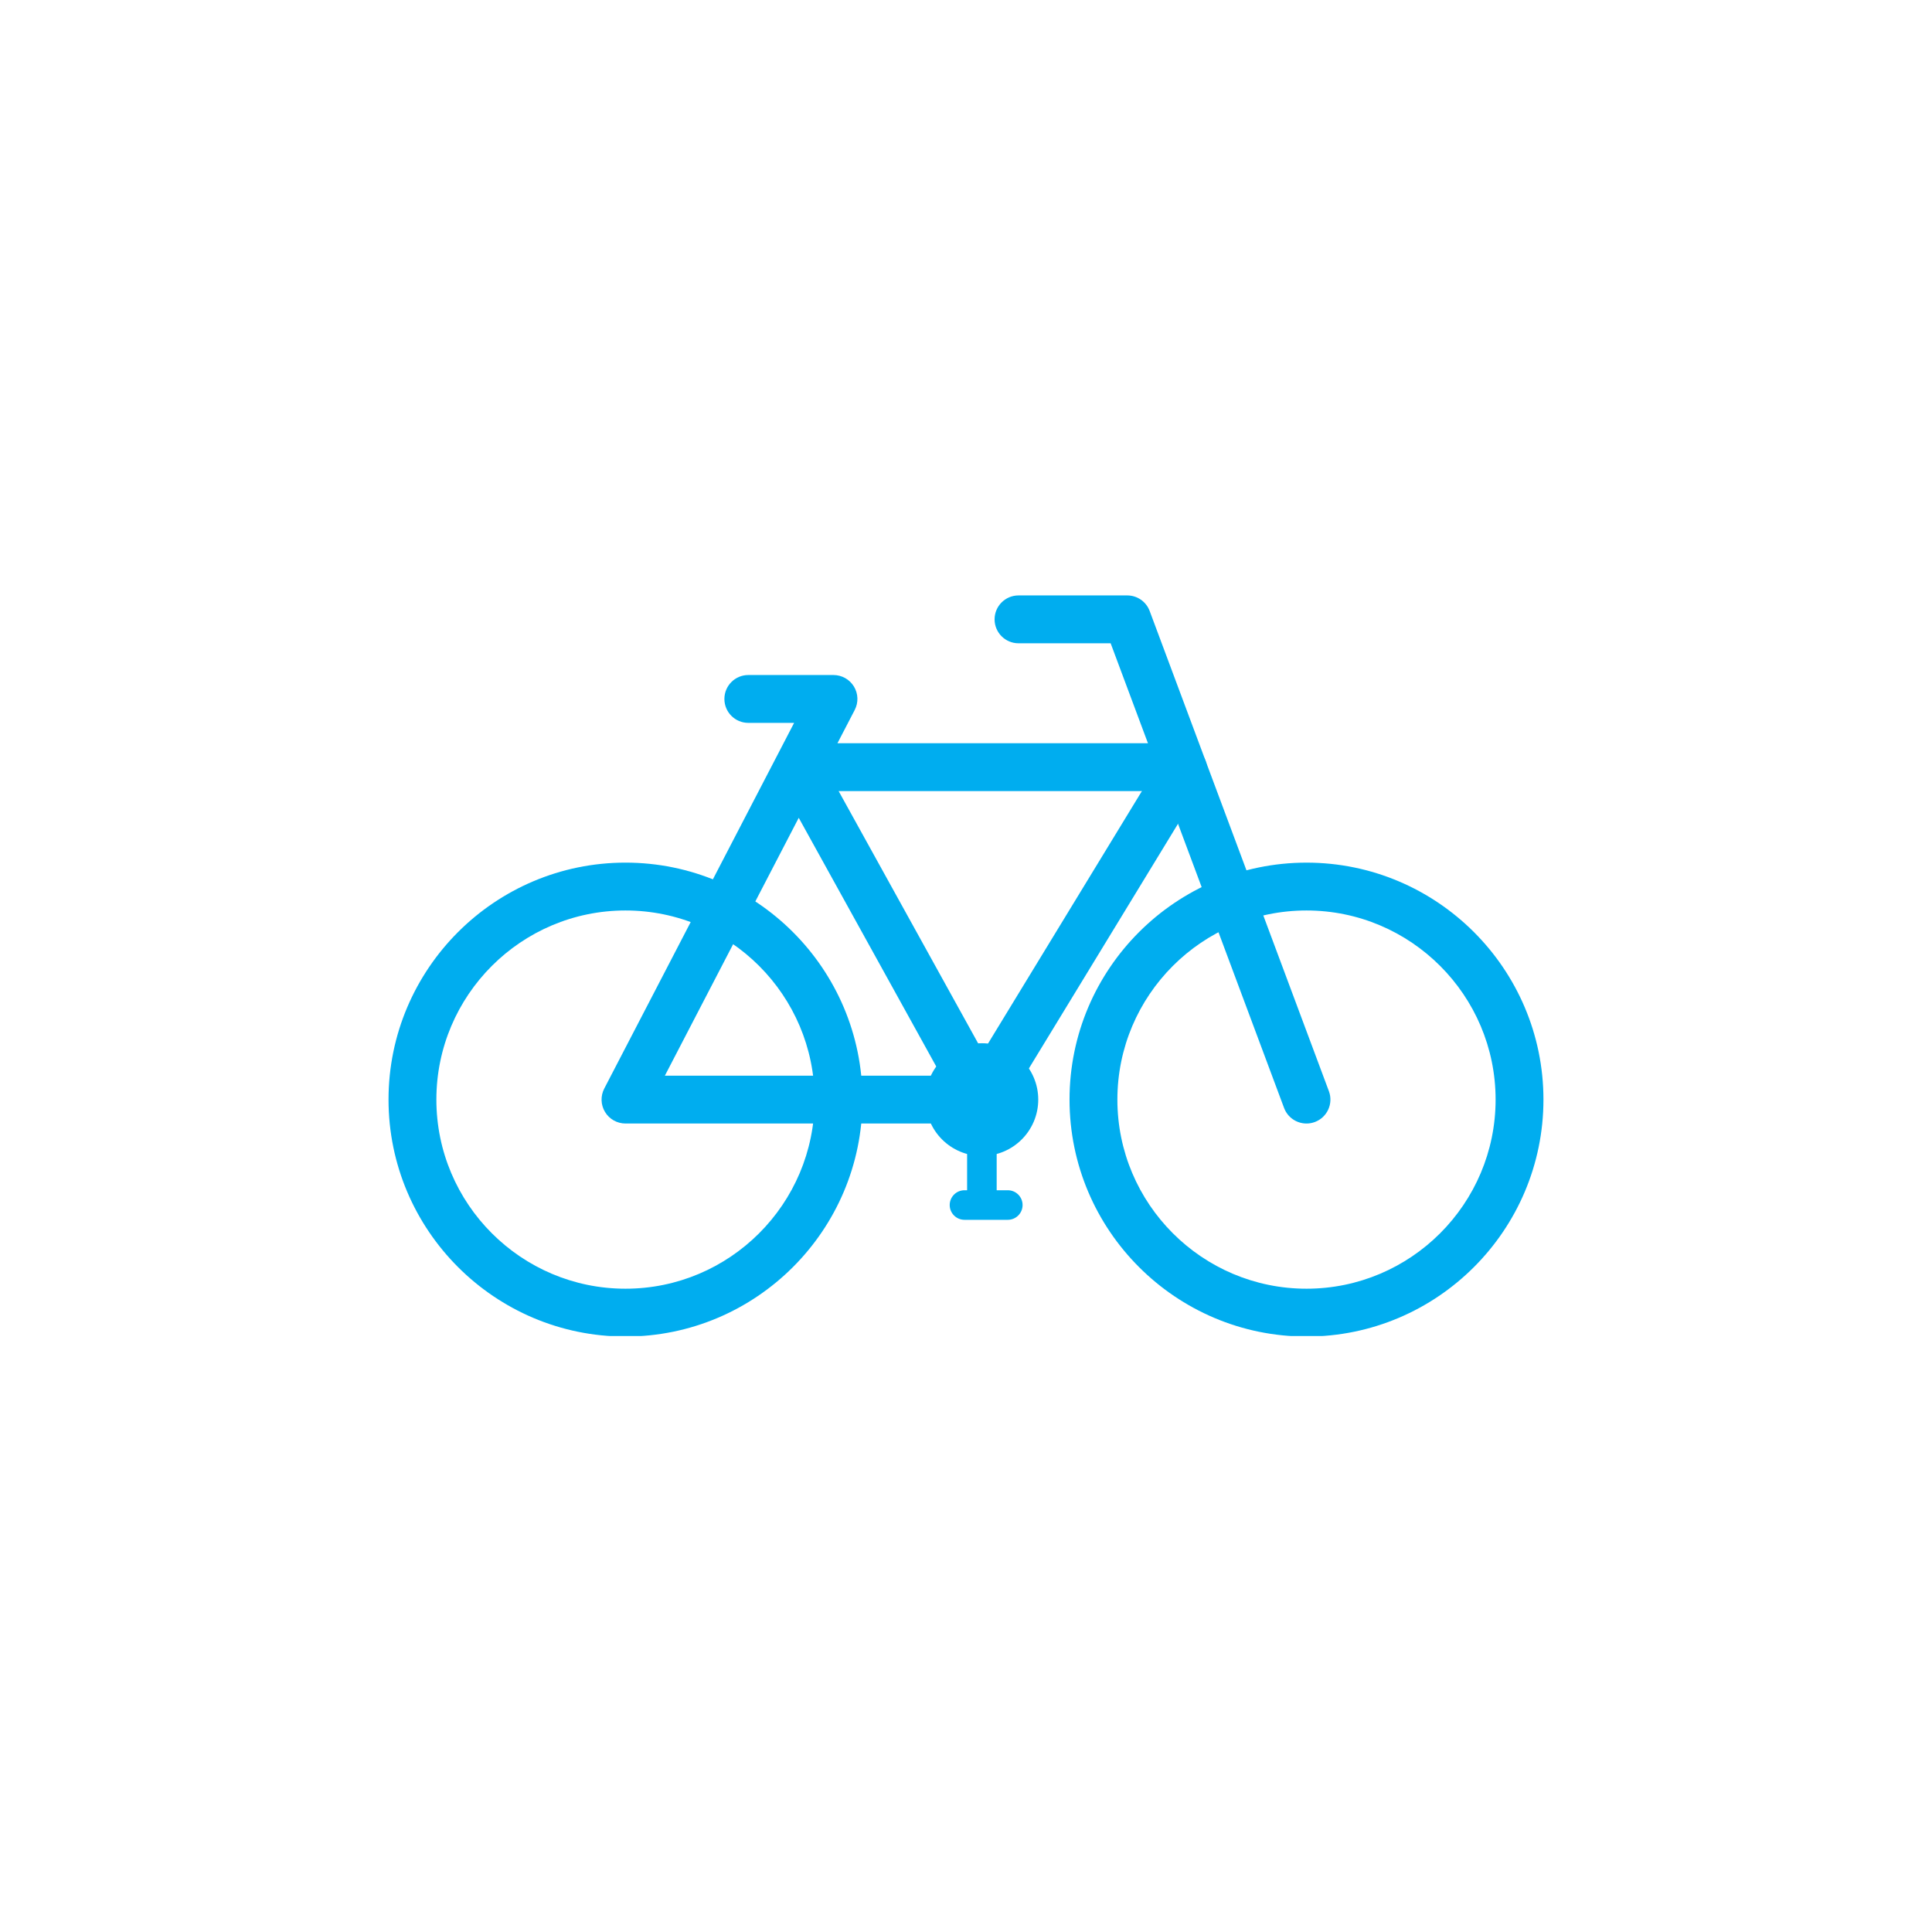
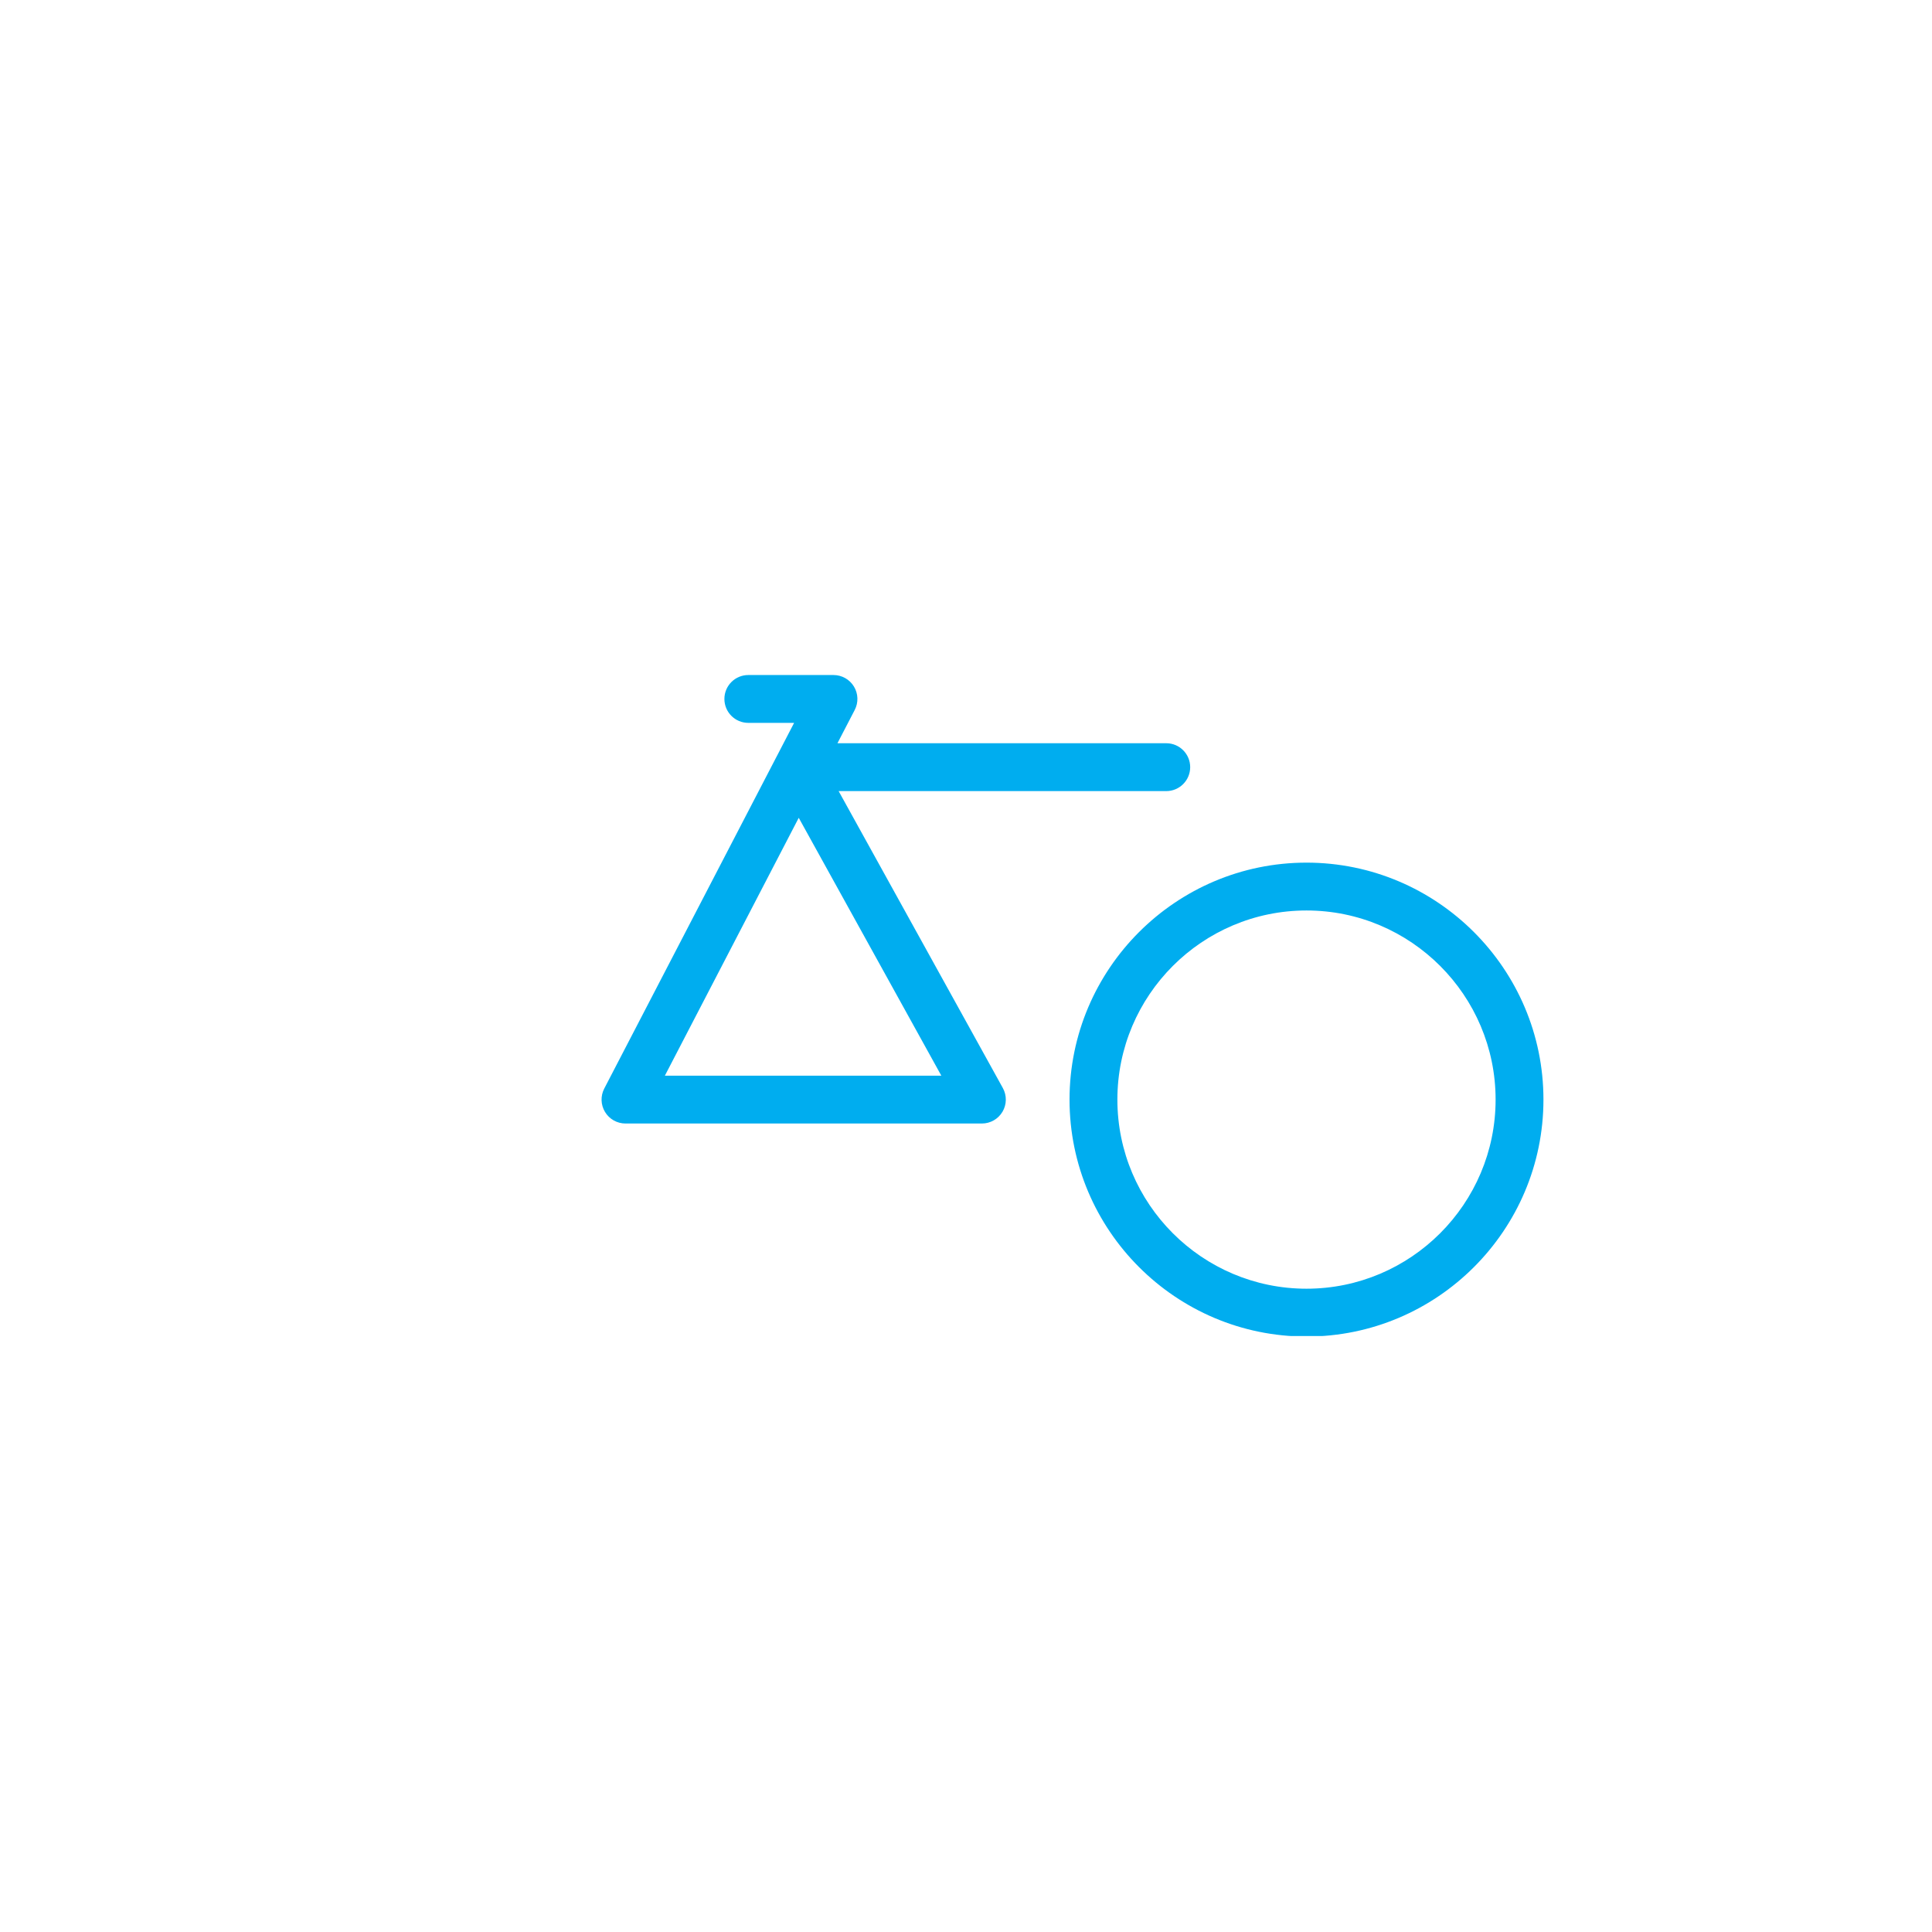
<svg xmlns="http://www.w3.org/2000/svg" width="1080" zoomAndPan="magnify" viewBox="0 0 810 810" height="1080" preserveAspectRatio="xMidYMid meet" version="1.0">
  <defs>
    <clipPath id="55440cf2c7">
      <path d="M 448 361 L 647.215 361 L 647.215 560.137 L 448 560.137 Z M 448 361 " clip-rule="nonzero" />
    </clipPath>
    <clipPath id="db5d193920">
-       <path d="M 162.715 361 L 362 361 L 362 560.137 L 162.715 560.137 Z M 162.715 361 " clip-rule="nonzero" />
-     </clipPath>
+       </clipPath>
    <clipPath id="7db0df4cec">
      <path d="M 416 249.637 L 558 249.637 L 558 472 L 416 472 Z M 416 249.637 " clip-rule="nonzero" />
    </clipPath>
  </defs>
  <g clip-path="url(#55440cf2c7)">
    <path fill="#00adef" d="M 547.754 381.723 C 504.031 381.723 468.469 417.289 468.469 461.012 C 468.469 504.727 504.031 540.297 547.754 540.297 C 591.469 540.297 627.039 504.727 627.039 461.012 C 627.039 417.289 591.469 381.723 547.754 381.723 Z M 547.754 560.355 C 492.969 560.355 448.406 515.789 448.406 461.012 C 448.406 406.23 492.969 361.664 547.754 361.664 C 602.531 361.664 647.098 406.23 647.098 461.012 C 647.098 515.789 602.531 560.355 547.754 560.355 " fill-opacity="1" fill-rule="nonzero" />
  </g>
  <g clip-path="url(#db5d193920)">
    <path fill="#00adef" d="M 262.238 381.723 C 218.52 381.723 182.953 417.289 182.953 461.008 C 182.953 504.727 218.52 540.297 262.238 540.297 C 305.957 540.297 341.523 504.727 341.523 461.008 C 341.523 417.289 305.957 381.723 262.238 381.723 Z M 262.238 560.355 C 207.457 560.355 162.891 515.785 162.891 461.008 C 162.891 406.227 207.457 361.66 262.238 361.66 C 317.02 361.66 361.586 406.227 361.586 461.008 C 361.586 515.785 317.02 560.355 262.238 560.355 " fill-opacity="1" fill-rule="nonzero" />
  </g>
  <g clip-path="url(#7db0df4cec)">
-     <path fill="#00adef" d="M 547.754 471.043 C 543.688 471.043 539.863 468.551 538.355 464.516 L 465.645 269.699 L 427.012 269.699 C 421.473 269.699 416.984 265.211 416.984 259.668 C 416.984 254.129 421.473 249.637 427.012 249.637 L 472.609 249.637 C 476.797 249.637 480.543 252.238 482.004 256.164 L 557.152 457.5 C 559.09 462.691 556.449 468.469 551.262 470.406 C 550.105 470.84 548.918 471.043 547.754 471.043 " fill-opacity="1" fill-rule="nonzero" />
-   </g>
+     </g>
  <path fill="#00adef" d="M 278.75 450.98 L 394.656 450.98 L 334.875 342.871 Z M 411.664 471.039 L 262.238 471.039 C 258.734 471.039 255.484 469.211 253.668 466.219 C 251.848 463.223 251.723 459.496 253.336 456.383 L 325.676 317.047 C 325.688 317.027 325.695 317.012 325.707 316.992 L 332.934 303.066 L 313.734 303.066 C 308.195 303.066 303.707 298.578 303.707 293.039 C 303.707 287.496 308.195 283.008 313.734 283.008 L 349.445 283.008 C 352.949 283.008 356.195 284.836 358.016 287.828 C 359.836 290.824 359.961 294.551 358.344 297.656 L 351.105 311.605 L 488.957 311.605 C 494.5 311.605 498.992 316.098 498.992 321.641 C 498.992 327.18 494.5 331.672 488.957 331.672 L 351.602 331.672 L 420.441 456.152 C 422.16 459.262 422.105 463.047 420.305 466.105 C 418.5 469.16 415.211 471.039 411.664 471.039 " fill-opacity="1" fill-rule="nonzero" />
-   <path fill="#00adef" d="M 411.652 471.039 C 409.875 471.039 408.074 470.566 406.445 469.574 C 401.715 466.691 400.215 460.52 403.098 455.789 L 487.5 317.305 C 490.387 312.57 496.555 311.074 501.289 313.957 C 506.02 316.84 507.516 323.016 504.633 327.742 L 420.227 466.227 C 418.34 469.328 415.035 471.039 411.652 471.039 " fill-opacity="1" fill-rule="nonzero" />
-   <path fill="#00adef" d="M 435.289 461.008 C 435.289 474.055 424.715 484.637 411.664 484.637 C 398.613 484.637 388.039 474.055 388.039 461.008 C 388.039 447.961 398.613 437.383 411.664 437.383 C 424.715 437.383 435.289 447.961 435.289 461.008 " fill-opacity="1" fill-rule="nonzero" />
-   <path fill="#00adef" d="M 422.523 511.414 L 404.367 511.414 C 400.941 511.414 398.168 508.637 398.168 505.215 C 398.168 501.793 400.941 499.016 404.367 499.016 L 405.465 499.016 L 405.465 461.008 C 405.465 457.586 408.238 454.809 411.664 454.809 C 415.09 454.809 417.863 457.586 417.863 461.008 L 417.863 499.016 L 422.523 499.016 C 425.949 499.016 428.723 501.793 428.723 505.215 C 428.723 508.637 425.949 511.414 422.523 511.414 " fill-opacity="1" fill-rule="nonzero" />
</svg>